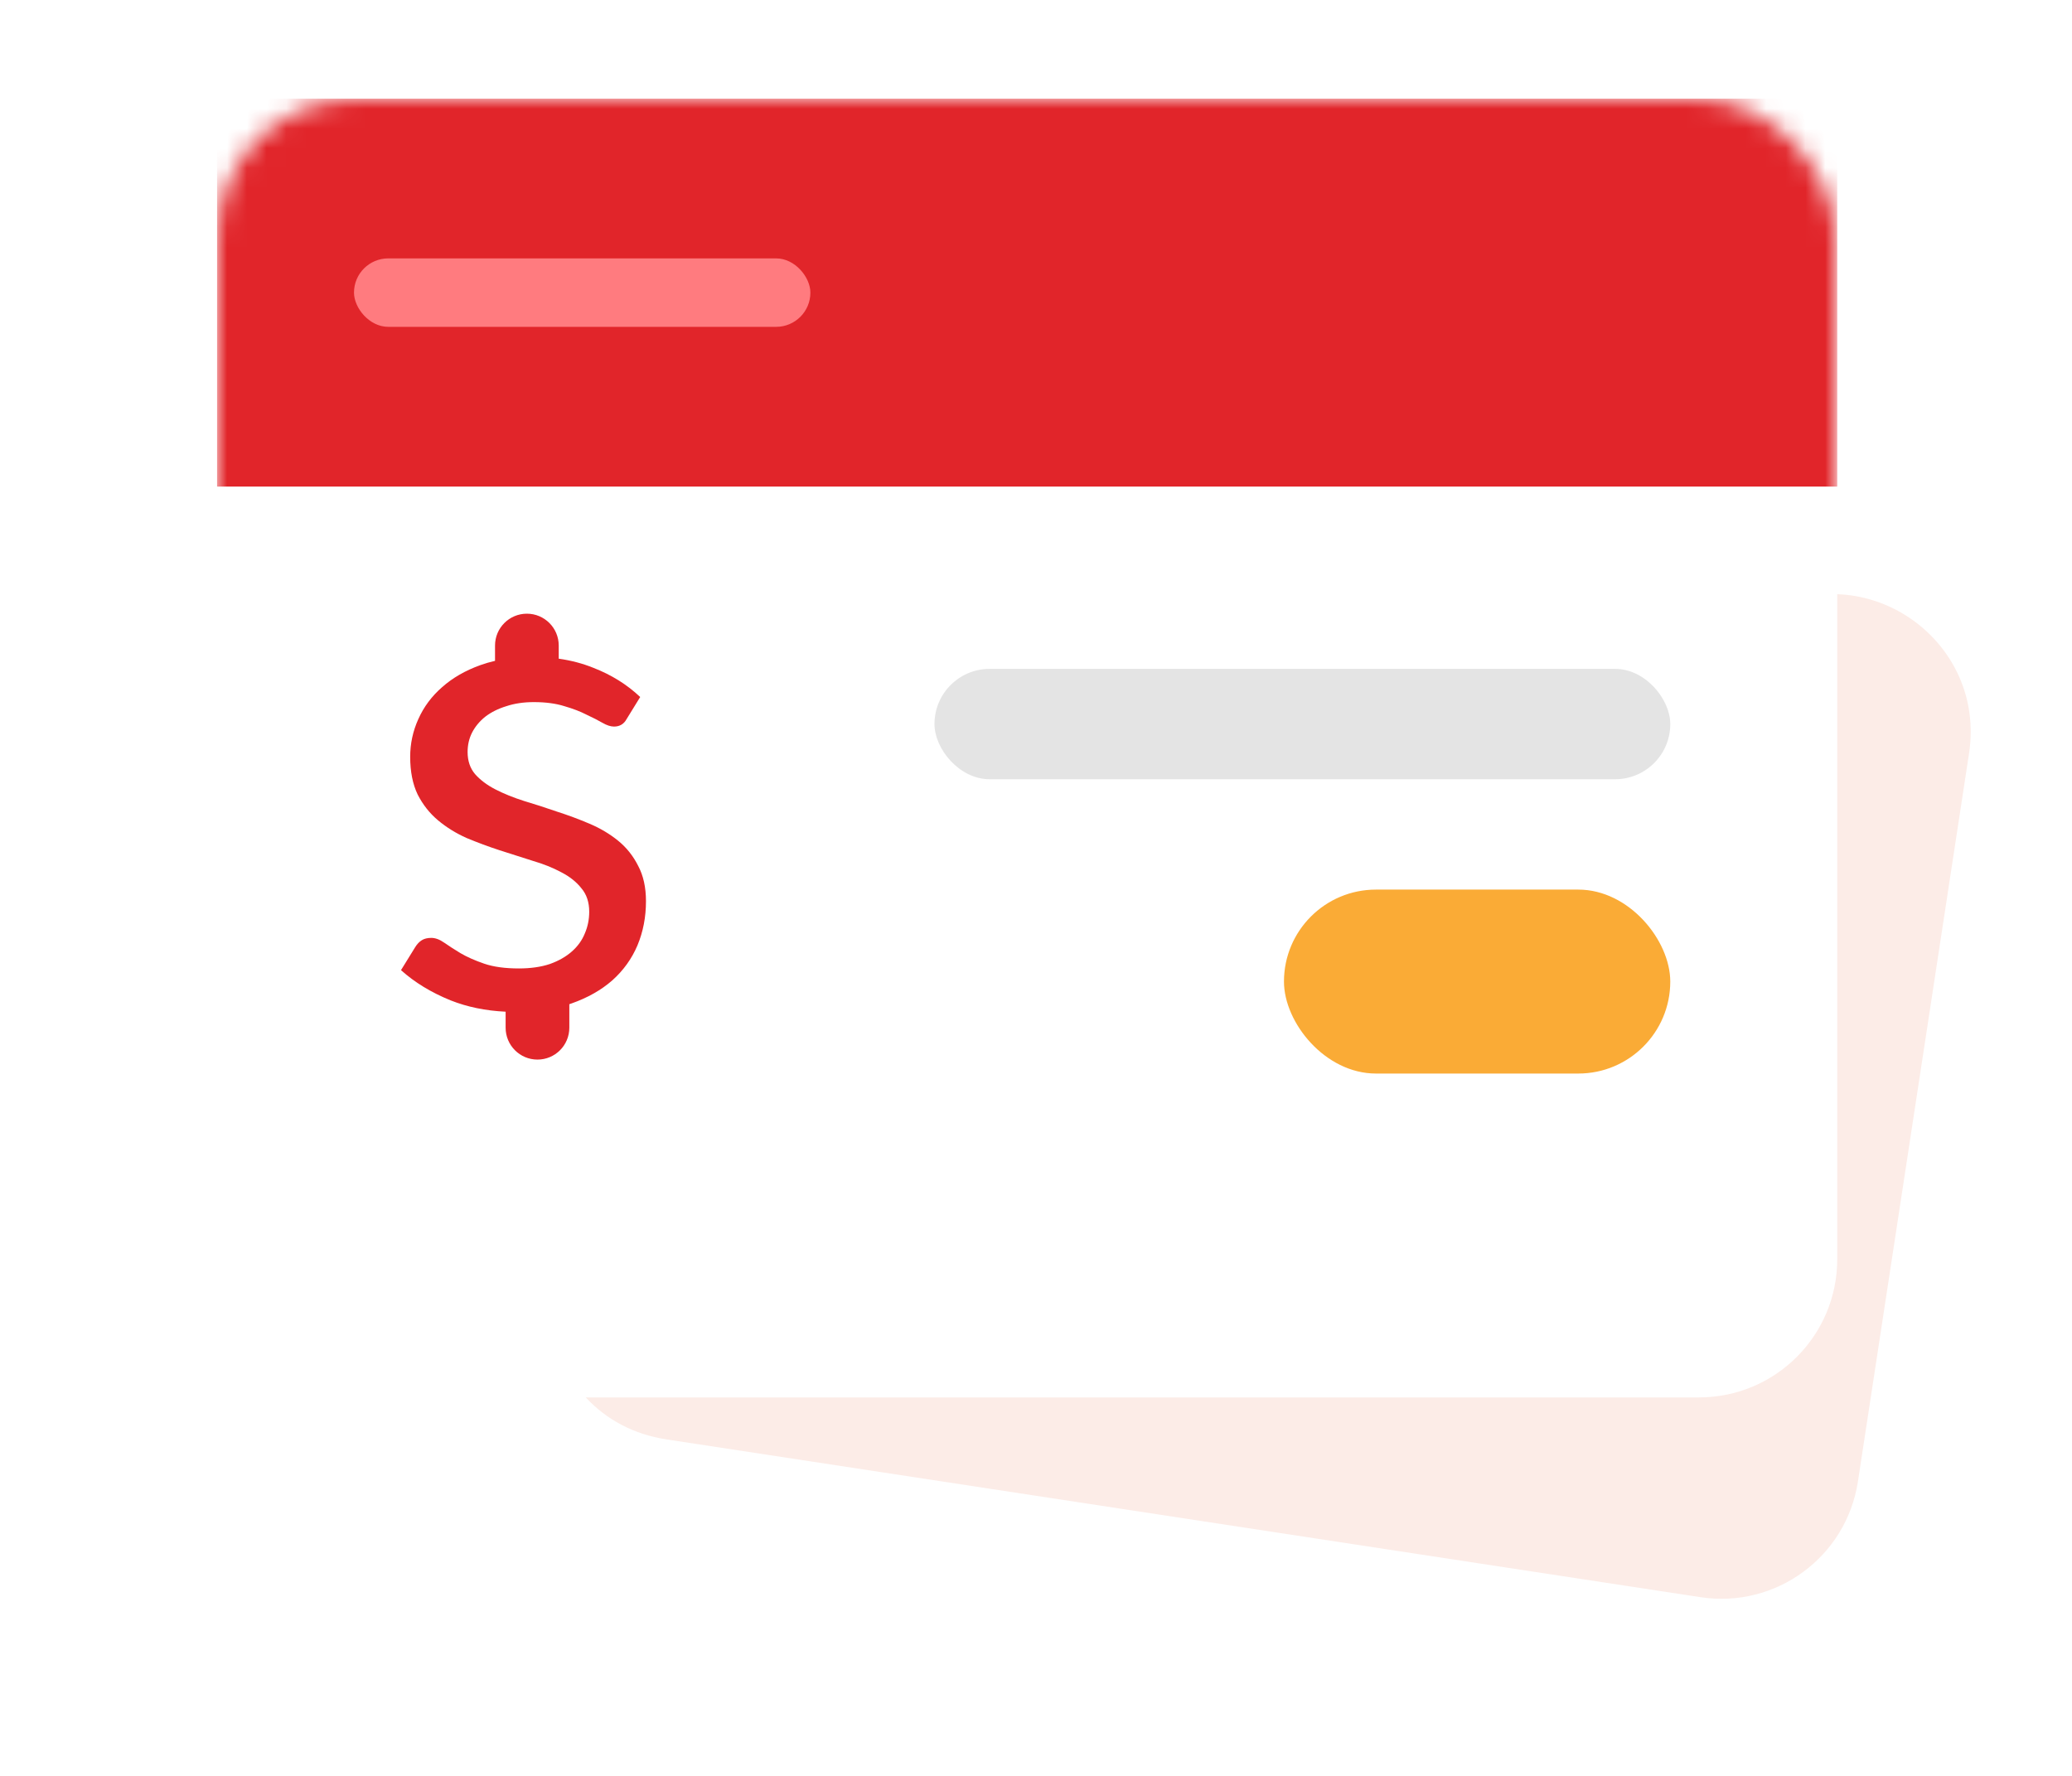
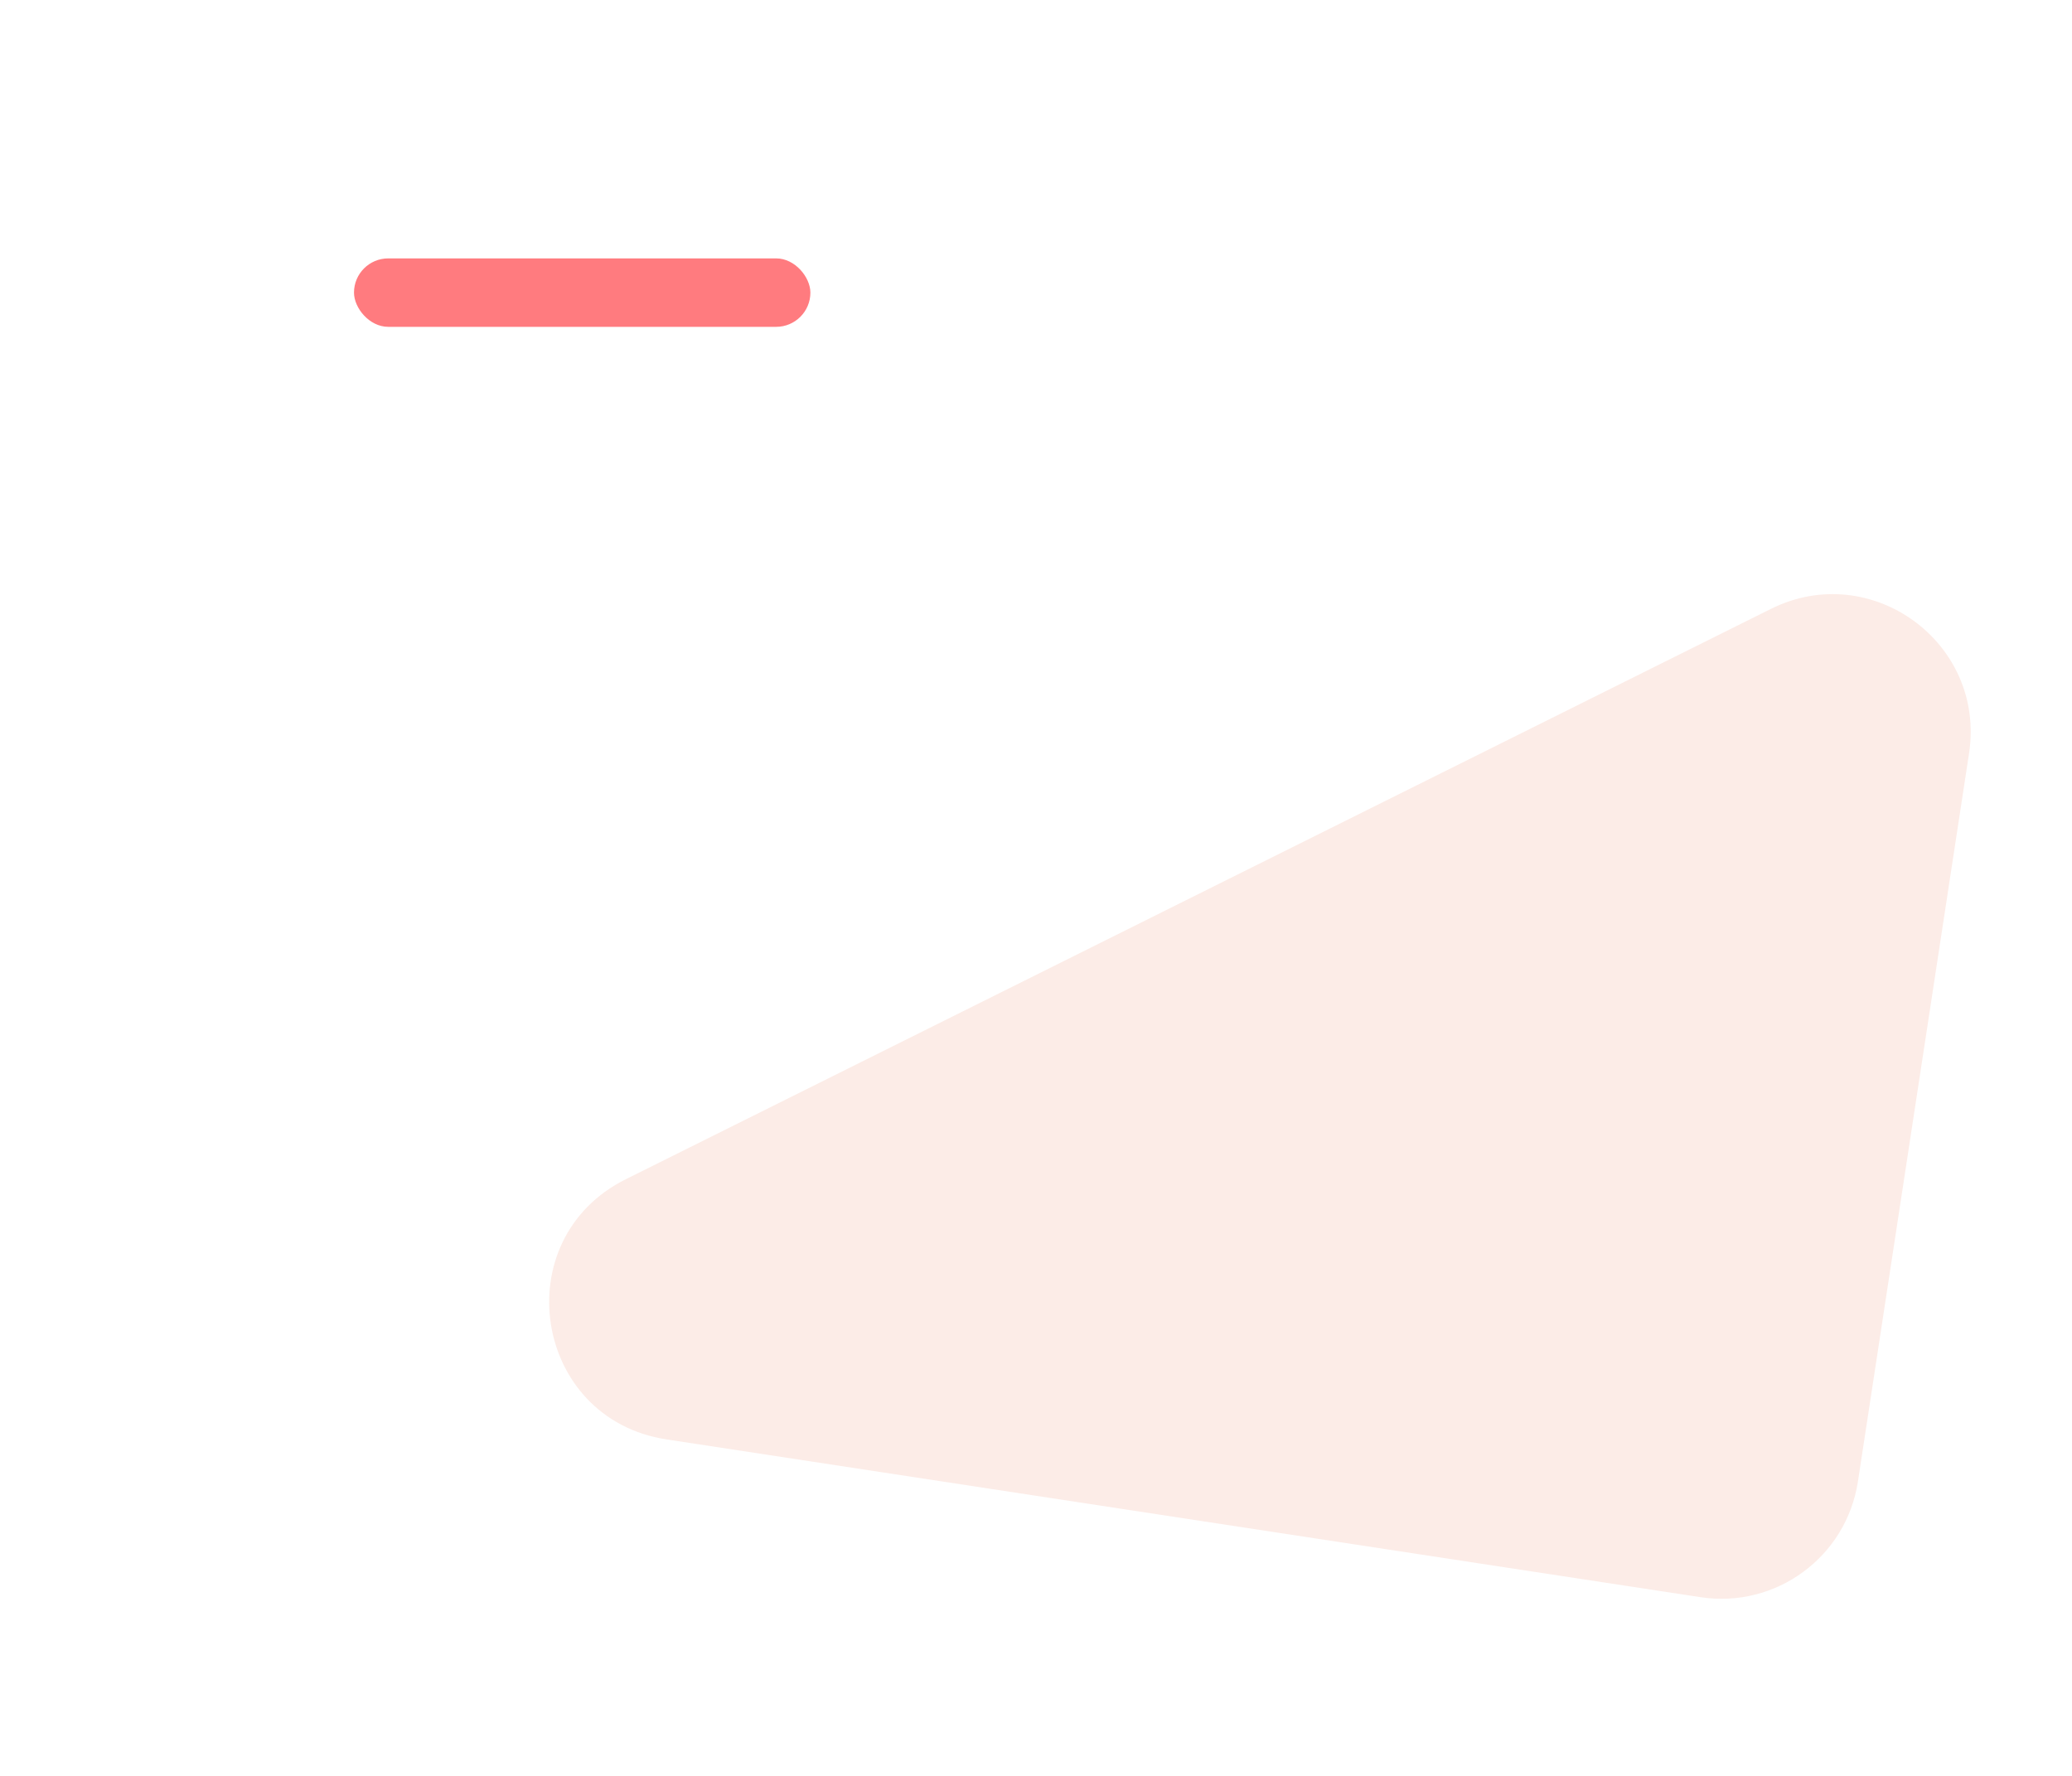
<svg xmlns="http://www.w3.org/2000/svg" width="105" height="90" viewBox="0 0 105 90" fill="none">
  <path d="M89.742 30.858C94.819 28.329 100.639 32.572 99.783 38.179L94.152 75.08C93.569 78.902 89.998 81.527 86.176 80.944L33.777 72.948C27.021 71.918 25.595 62.81 31.712 59.763L89.742 30.858Z" fill="#FCECE7" />
  <g filter="url(#filter0_d_801_8633)">
-     <rect x="11" y="5" width="82.103" height="57.819" rx="7" fill="white" />
-   </g>
+     </g>
  <mask id="mask0_801_8633" style="mask-type:alpha" maskUnits="userSpaceOnUse" x="11" y="5" width="83" height="58">
-     <rect x="11" y="5" width="82.032" height="57.796" rx="7" fill="white" />
-   </mask>
+     </mask>
  <g mask="url(#mask0_801_8633)">
    <rect x="47.355" y="33.898" width="37.288" height="5.593" rx="2.797" fill="#E4E4E4" />
-     <rect x="65.066" y="45.084" width="19.576" height="9.322" rx="4.661" fill="#FAAB36" />
-     <path fill-rule="evenodd" clip-rule="evenodd" d="M25.086 32.715C25.086 31.824 25.809 31.101 26.7 31.101C27.591 31.101 28.314 31.824 28.314 32.715V33.382C28.941 33.47 29.525 33.624 30.066 33.843C30.984 34.199 31.776 34.693 32.442 35.324L31.753 36.443C31.616 36.695 31.403 36.822 31.116 36.822C30.944 36.822 30.749 36.758 30.531 36.632C30.313 36.506 30.043 36.368 29.722 36.219C29.412 36.058 29.039 35.915 28.603 35.789C28.166 35.651 27.65 35.582 27.053 35.582C26.537 35.582 26.072 35.651 25.659 35.789C25.245 35.915 24.89 36.093 24.591 36.322C24.304 36.552 24.08 36.822 23.92 37.132C23.77 37.43 23.696 37.757 23.696 38.113C23.696 38.56 23.822 38.934 24.075 39.232C24.339 39.53 24.683 39.789 25.108 40.007C25.532 40.225 26.014 40.42 26.554 40.592C27.093 40.753 27.644 40.931 28.207 41.126C28.78 41.309 29.337 41.516 29.877 41.746C30.416 41.975 30.898 42.262 31.323 42.606C31.748 42.951 32.086 43.376 32.339 43.88C32.603 44.374 32.735 44.971 32.735 45.671C32.735 46.475 32.591 47.221 32.304 47.909C32.017 48.587 31.593 49.178 31.03 49.683C30.468 50.176 29.779 50.566 28.964 50.853C28.927 50.867 28.889 50.879 28.851 50.892V52.084C28.851 52.976 28.129 53.699 27.237 53.699C26.346 53.699 25.623 52.976 25.623 52.084V51.272C24.61 51.224 23.68 51.033 22.835 50.698C21.848 50.297 21.01 49.786 20.321 49.166L21.044 47.995C21.136 47.846 21.245 47.731 21.372 47.651C21.498 47.571 21.659 47.531 21.854 47.531C22.06 47.531 22.278 47.611 22.508 47.772C22.737 47.932 23.013 48.11 23.334 48.305C23.667 48.5 24.069 48.678 24.539 48.839C25.01 49 25.595 49.08 26.296 49.08C26.892 49.08 27.415 49.005 27.862 48.856C28.31 48.696 28.683 48.483 28.981 48.219C29.28 47.955 29.498 47.651 29.636 47.307C29.785 46.962 29.859 46.595 29.859 46.205C29.859 45.723 29.727 45.327 29.463 45.017C29.211 44.696 28.872 44.426 28.448 44.208C28.023 43.978 27.535 43.783 26.984 43.622C26.445 43.45 25.888 43.272 25.314 43.089C24.752 42.905 24.195 42.698 23.644 42.469C23.105 42.228 22.623 41.929 22.198 41.574C21.773 41.218 21.429 40.782 21.165 40.265C20.912 39.737 20.786 39.1 20.786 38.354C20.786 37.688 20.924 37.051 21.199 36.443C21.475 35.823 21.877 35.284 22.404 34.825C22.933 34.354 23.581 33.981 24.35 33.705C24.585 33.621 24.831 33.55 25.086 33.491V32.715Z" fill="#E1252A" />
    <rect x="11" y="5" width="82.103" height="19.659" fill="#E1252A" />
  </g>
  <rect x="17.939" y="13.095" width="23.128" height="3.469" rx="1.735" fill="#FF7B7F" />
  <defs>
    <filter id="filter0_d_801_8633" x="0" y="2" width="104.104" height="79.819" filterUnits="userSpaceOnUse" color-interpolation-filters="sRGB">
      <feFlood flood-opacity="0" result="BackgroundImageFix" />
      <feColorMatrix in="SourceAlpha" type="matrix" values="0 0 0 0 0 0 0 0 0 0 0 0 0 0 0 0 0 0 127 0" result="hardAlpha" />
      <feMorphology radius="1" operator="dilate" in="SourceAlpha" result="effect1_dropShadow_801_8633" />
      <feOffset dy="8" />
      <feGaussianBlur stdDeviation="5" />
      <feComposite in2="hardAlpha" operator="out" />
      <feColorMatrix type="matrix" values="0 0 0 0 0 0 0 0 0 0 0 0 0 0 0 0 0 0 0.06 0" />
      <feBlend mode="normal" in2="BackgroundImageFix" result="effect1_dropShadow_801_8633" />
      <feBlend mode="normal" in="SourceGraphic" in2="effect1_dropShadow_801_8633" result="shape" />
    </filter>
  </defs>
</svg>